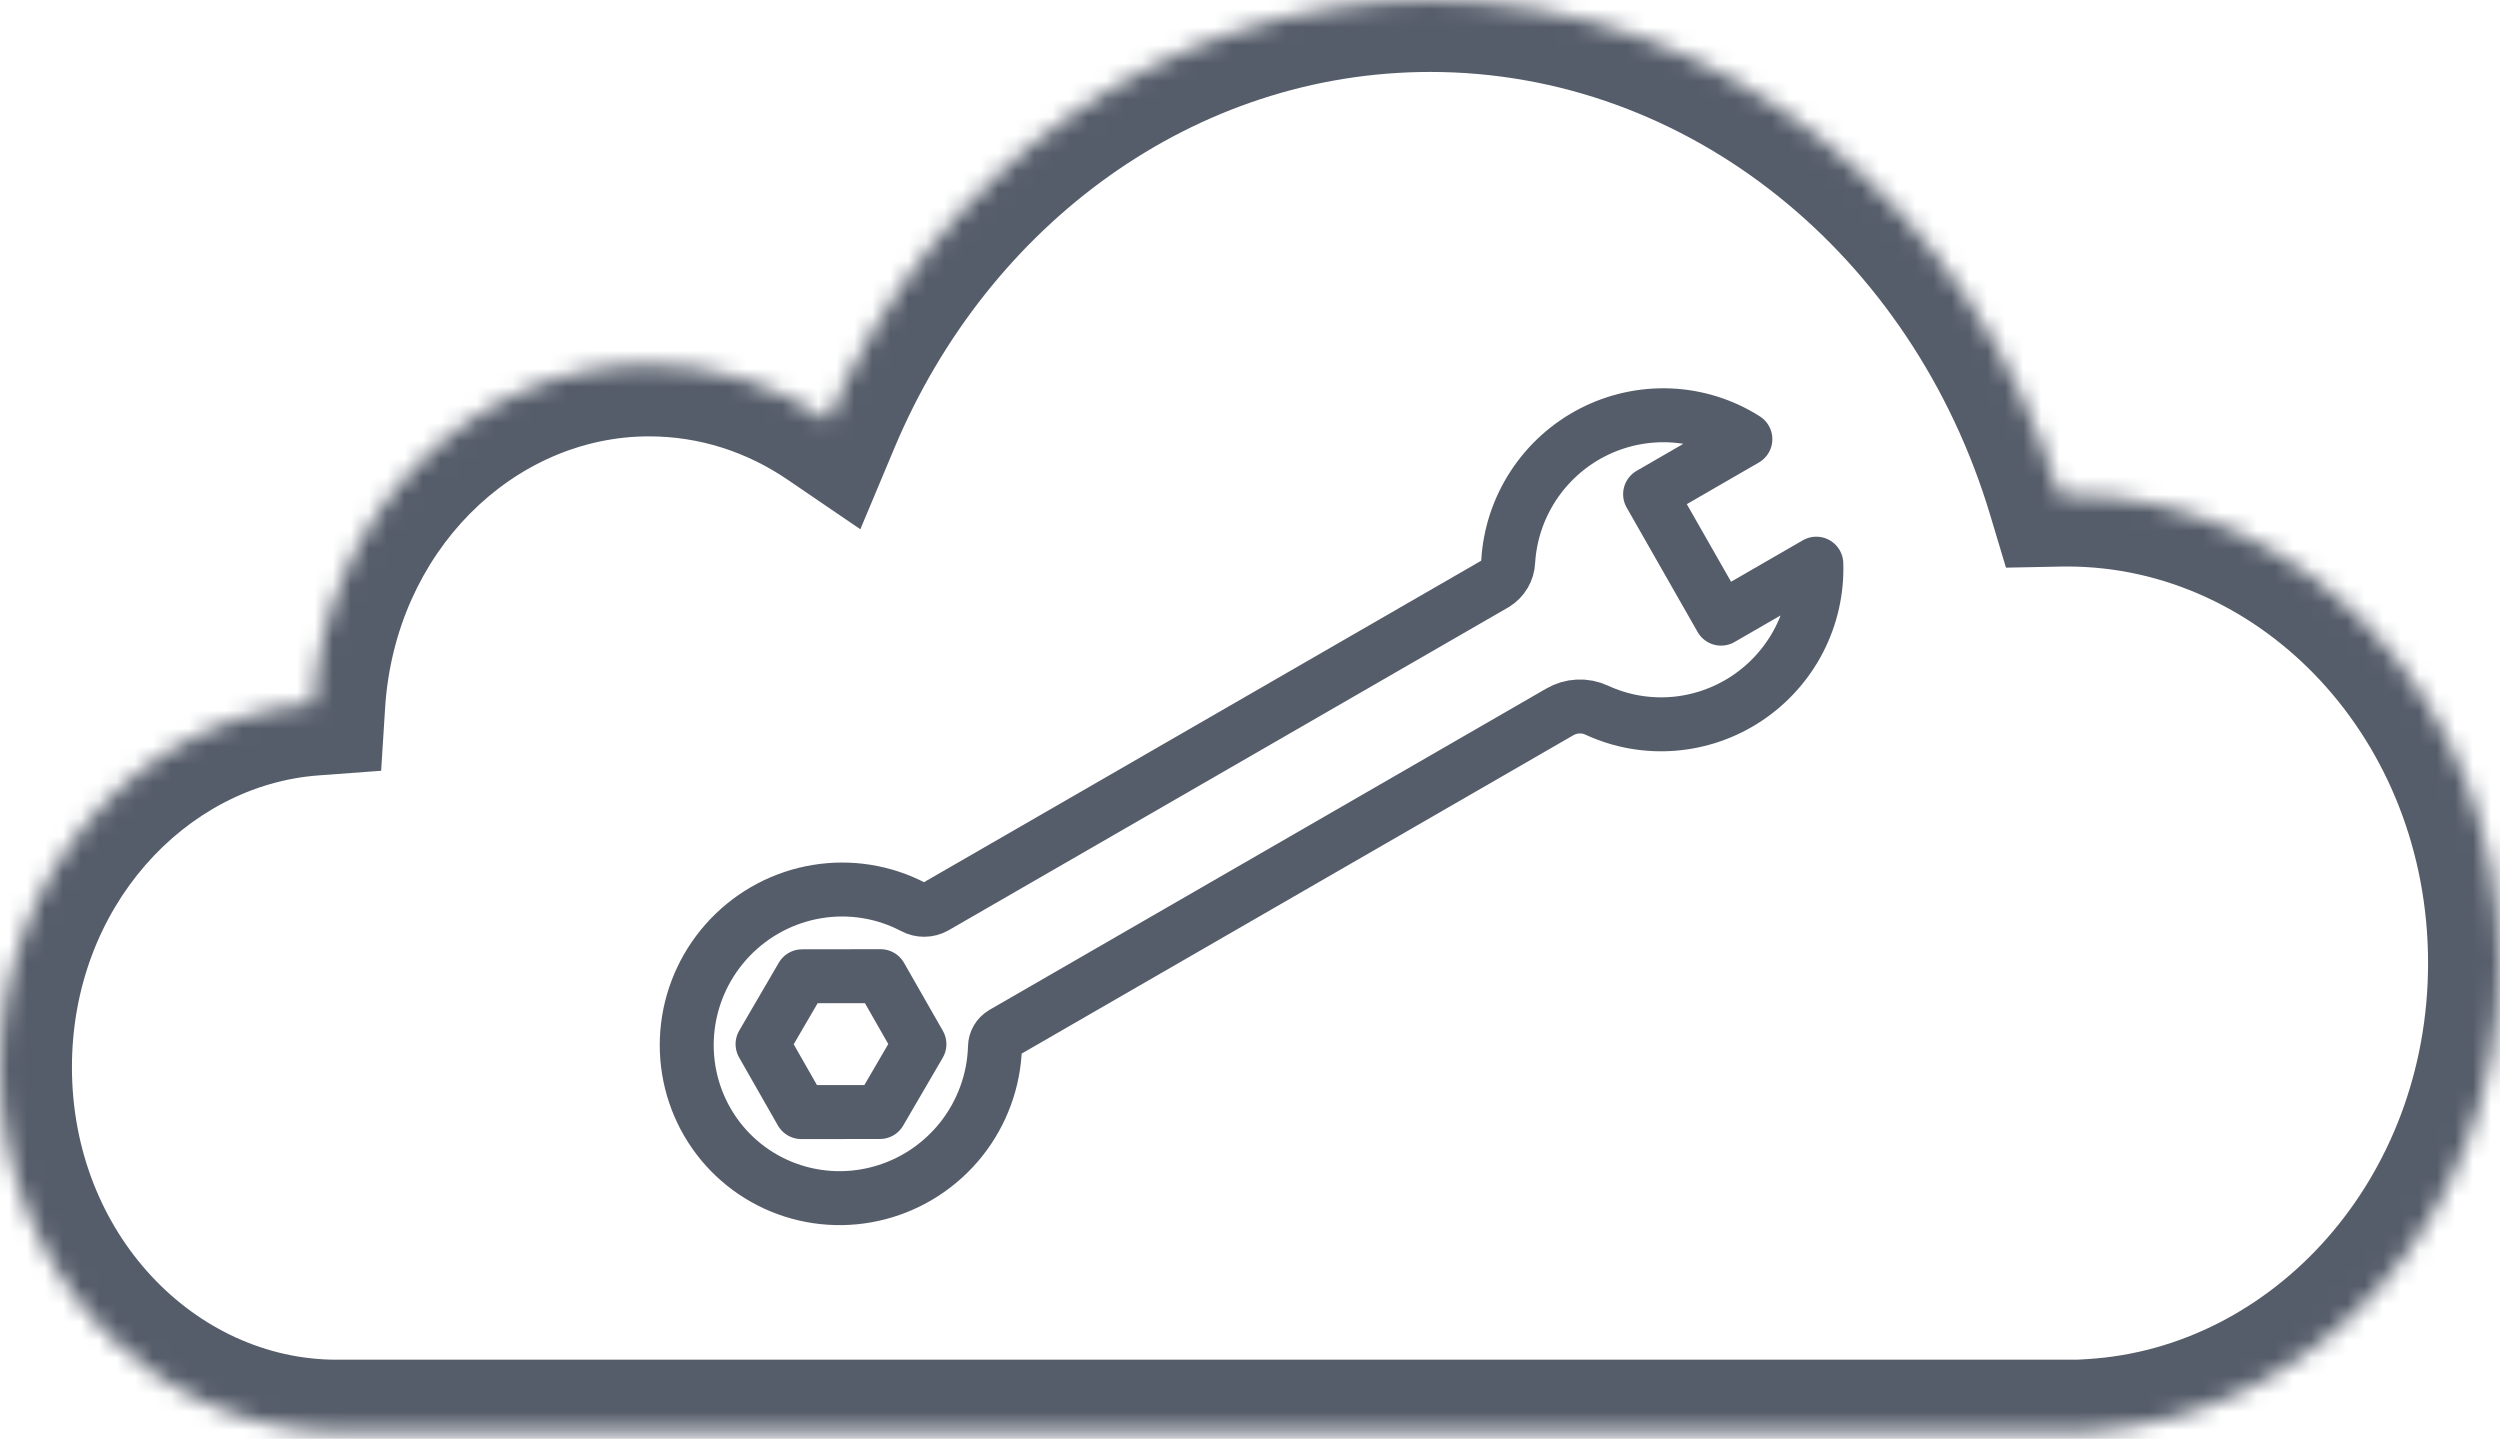
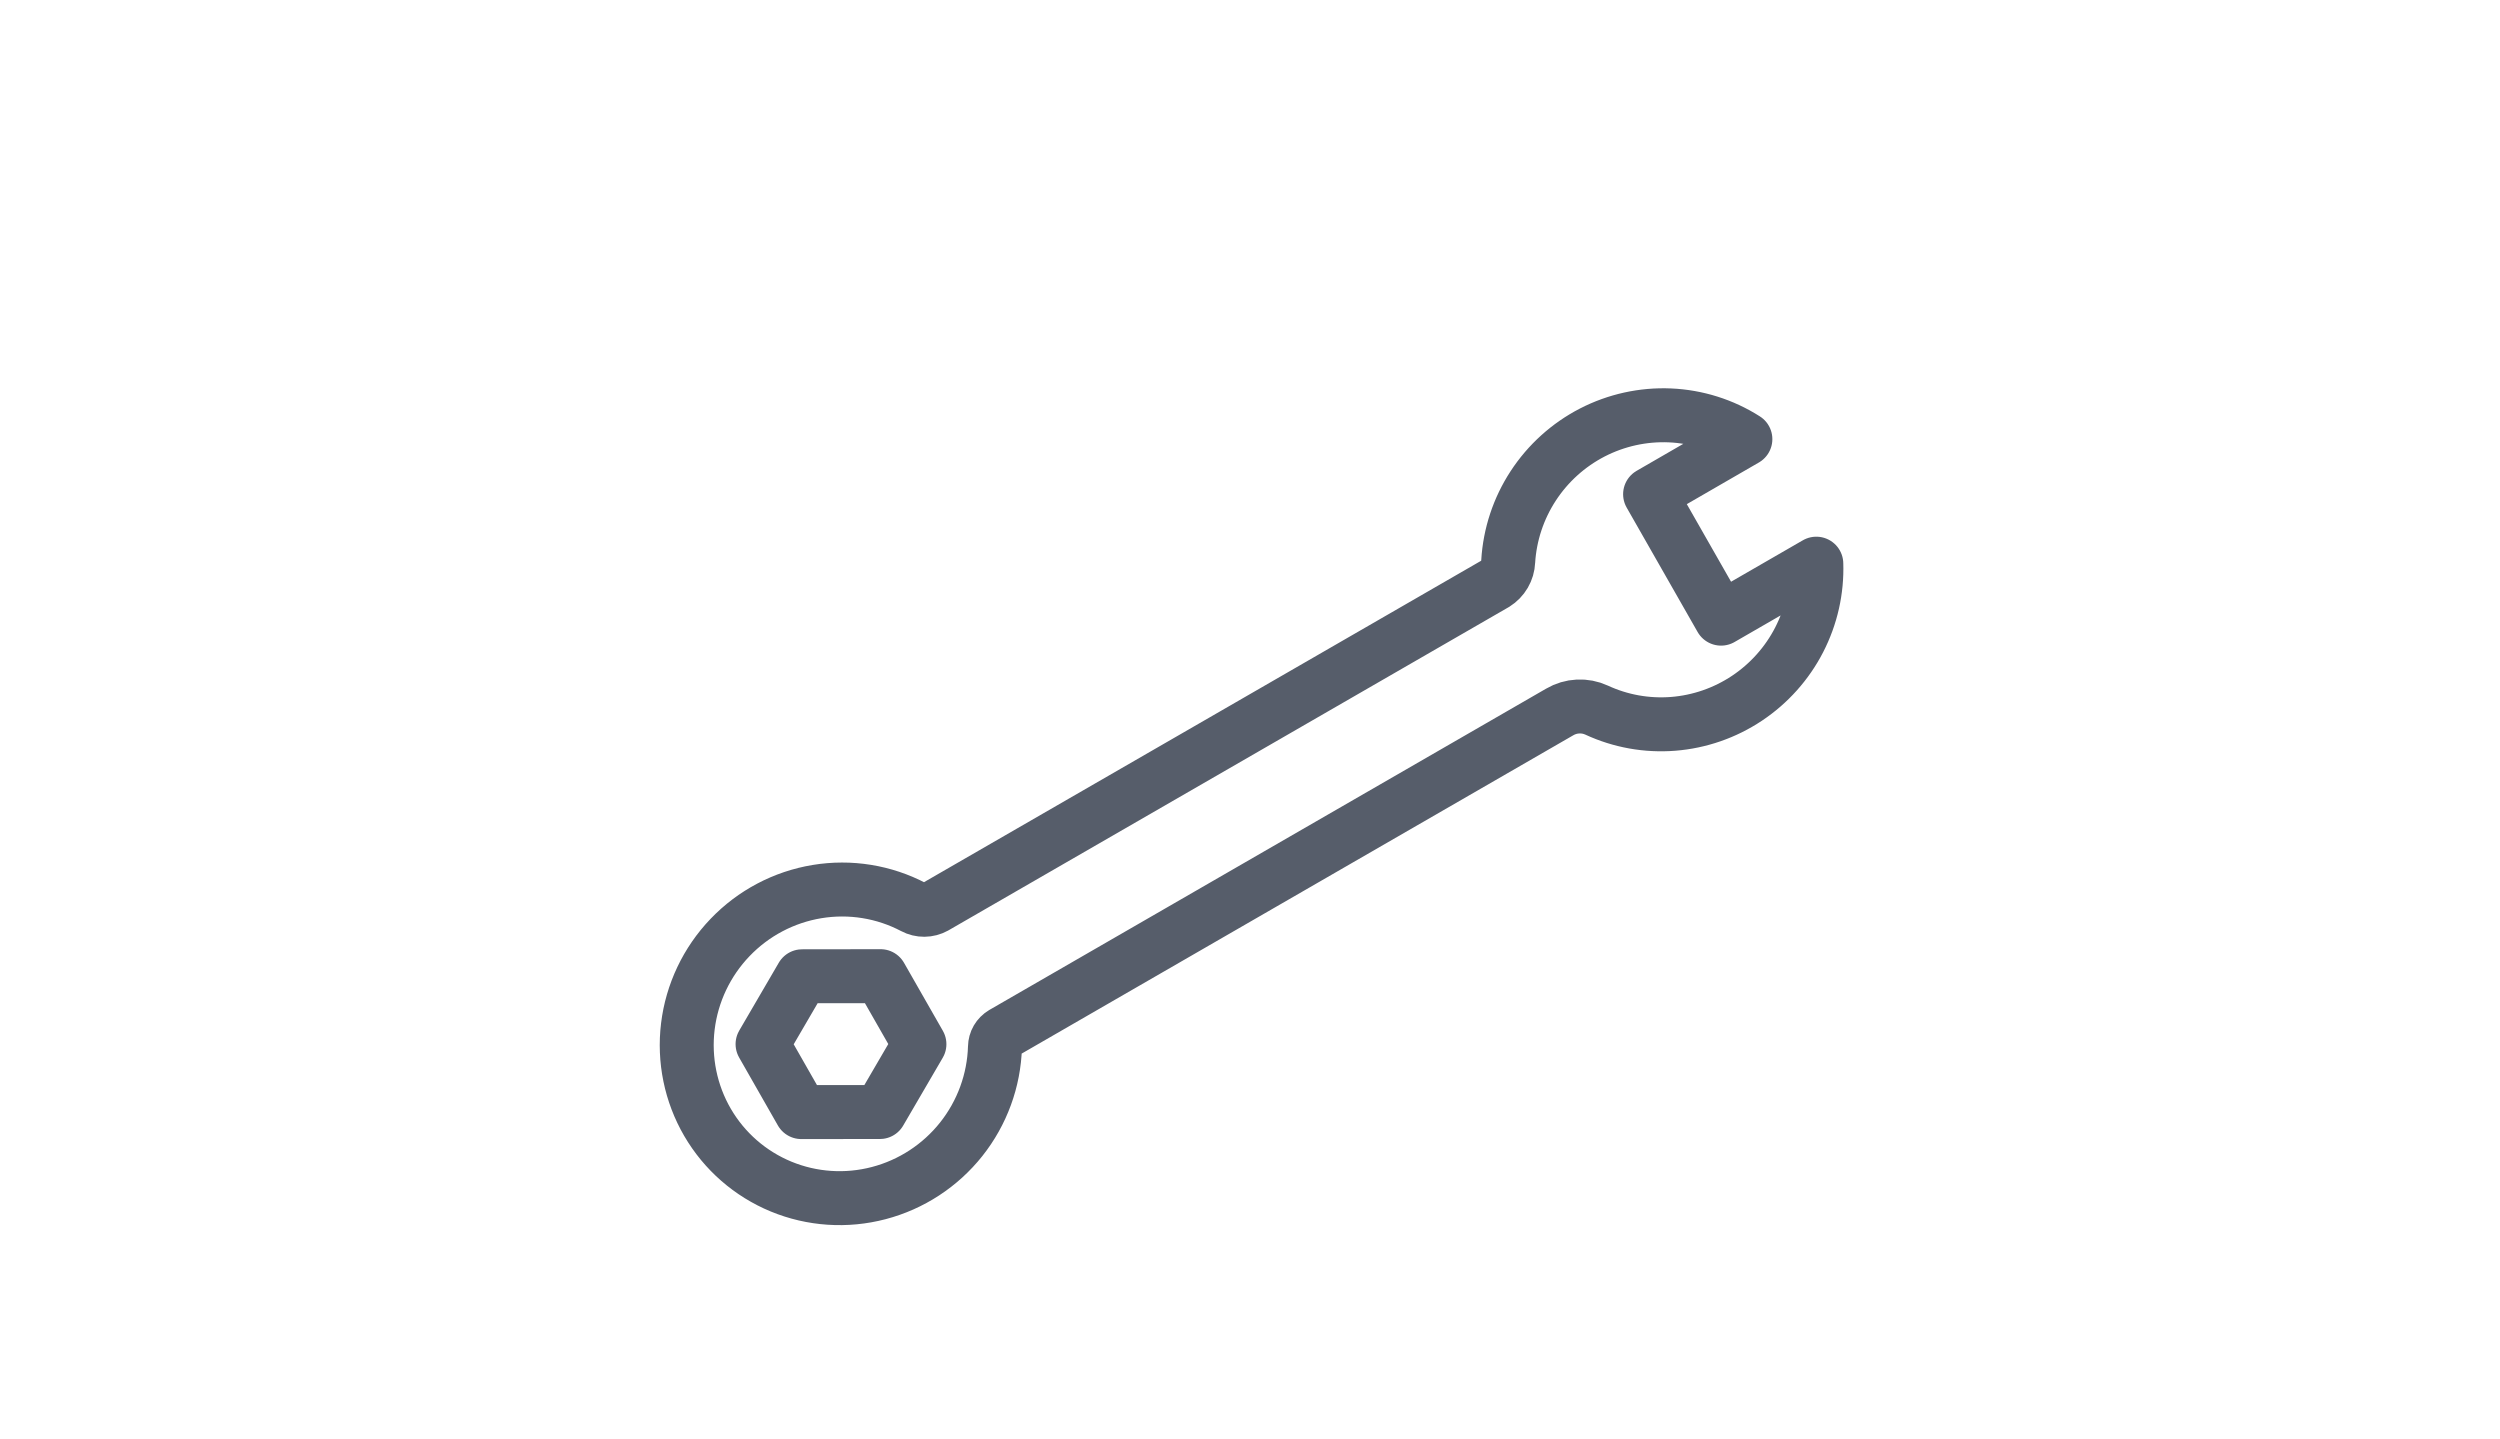
<svg xmlns="http://www.w3.org/2000/svg" width="139" height="80" viewBox="0 0 139 80" fill="none">
  <path d="M83.132 32.459L51.983 50.43C51.801 50.53 51.597 50.583 51.391 50.585C51.184 50.587 50.98 50.537 50.799 50.44C49.155 49.573 47.269 49.268 45.427 49.572C43.584 49.876 41.886 50.772 40.591 52.125C39.294 53.478 38.471 55.213 38.245 57.068C38.019 58.923 38.403 60.796 39.338 62.403C40.273 64.01 41.709 65.263 43.428 65.973C45.147 66.683 47.054 66.81 48.862 66.335C50.669 65.861 52.277 64.811 53.443 63.344C54.608 61.877 55.267 60.074 55.32 58.207C55.323 58.054 55.364 57.904 55.441 57.772C55.519 57.64 55.629 57.529 55.76 57.451L86.722 39.584C87.031 39.403 87.379 39.299 87.736 39.282C88.093 39.264 88.448 39.333 88.771 39.482C90.099 40.098 91.564 40.361 93.029 40.246C94.493 40.13 95.906 39.64 97.132 38.823C98.359 38.005 99.357 36.888 100.032 35.578C100.707 34.267 101.036 32.808 100.987 31.34L95.691 34.397L91.745 27.478L97.043 24.416C95.787 23.616 94.34 23.161 92.847 23.096C91.354 23.032 89.867 23.36 88.533 24.047C87.2 24.735 86.067 25.758 85.246 27.016C84.425 28.274 83.946 29.722 83.856 31.217C83.846 31.466 83.774 31.71 83.648 31.927C83.522 32.143 83.344 32.326 83.132 32.459ZM48.92 61.829L44.553 61.832L42.398 58.054L44.598 54.281L48.96 54.275L51.12 58.056L48.92 61.829Z" stroke="#565D6A" stroke-width="3" stroke-linecap="round" stroke-linejoin="round" />
  <mask id="mask0" maskUnits="userSpaceOnUse" x="0" y="0" width="139" height="80">
-     <path fill-rule="evenodd" clip-rule="evenodd" d="M114.905 79.598H18.798C18.77 79.599 18.741 79.599 18.712 79.599C8.377 79.599 0 70.527 0 59.337C0 48.618 7.688 39.842 17.419 39.123C18.083 28.586 26.187 20.262 36.087 20.262C39.745 20.262 43.157 21.398 46.04 23.363C51.818 9.583 64.638 0 79.524 0C95.86 0 109.707 11.54 114.491 27.502C114.641 27.499 114.792 27.498 114.942 27.498C128.229 27.498 139 39.161 139 53.548C139 67.45 128.944 78.808 116.279 79.559V79.598H114.98C114.967 79.598 114.955 79.598 114.942 79.598C114.93 79.598 114.918 79.598 114.905 79.598Z" fill="white" />
-   </mask>
+     </mask>
  <g mask="url(#mask0)">
    <path d="M114.905 79.598L114.912 75.598H114.905V79.598ZM18.798 79.598V75.598H18.788L18.778 75.598L18.798 79.598ZM17.419 39.123L17.714 43.112L21.192 42.855L21.411 39.375L17.419 39.123ZM46.04 23.363L43.787 26.668L47.835 29.427L49.729 24.91L46.04 23.363ZM114.491 27.502L110.659 28.651L111.532 31.562L114.571 31.501L114.491 27.502ZM116.279 79.559L116.042 75.566L112.279 75.789V79.559H116.279ZM116.279 79.598V83.598H120.279V79.598H116.279ZM114.98 79.598V75.598H114.972L114.98 79.598ZM114.905 75.598H18.798V83.598H114.905V75.598ZM18.778 75.598C18.756 75.599 18.734 75.599 18.712 75.599V83.599C18.747 83.599 18.782 83.599 18.818 83.598L18.778 75.598ZM18.712 75.599C10.88 75.599 4 68.624 4 59.337H-4C-4 72.431 5.875 83.599 18.712 83.599V75.599ZM4 59.337C4 50.455 10.319 43.659 17.714 43.112L17.124 35.134C5.056 36.026 -4 46.781 -4 59.337H4ZM21.411 39.375C21.96 30.653 28.579 24.262 36.087 24.262V16.262C23.795 16.262 14.205 26.519 13.427 38.872L21.411 39.375ZM36.087 24.262C38.897 24.262 41.532 25.131 43.787 26.668L48.293 20.058C44.783 17.665 40.592 16.262 36.087 16.262V24.262ZM49.729 24.91C54.964 12.425 66.446 4 79.524 4V-4C62.829 -4 48.672 6.741 42.351 21.816L49.729 24.91ZM79.524 4C93.867 4 106.314 14.154 110.659 28.651L118.323 26.354C113.099 8.926 97.853 -4 79.524 -4V4ZM114.571 31.501C114.694 31.499 114.818 31.498 114.942 31.498V23.498C114.765 23.498 114.588 23.499 114.411 23.503L114.571 31.501ZM114.942 31.498C125.726 31.498 135 41.064 135 53.548H143C143 37.257 130.732 23.498 114.942 23.498V31.498ZM135 53.548C135 65.599 126.337 74.955 116.042 75.566L116.516 83.552C131.551 82.66 143 69.3 143 53.548H135ZM112.279 79.559V79.598H120.279V79.559H112.279ZM116.279 75.598H114.98V83.598H116.279V75.598ZM114.972 75.598C114.963 75.598 114.953 75.598 114.942 75.598V83.598C114.956 83.598 114.971 83.598 114.987 83.598L114.972 75.598ZM114.942 75.598C114.931 75.598 114.922 75.598 114.912 75.598L114.898 83.598C114.913 83.598 114.928 83.598 114.942 83.598V75.598Z" fill="#565D6A" />
  </g>
</svg>